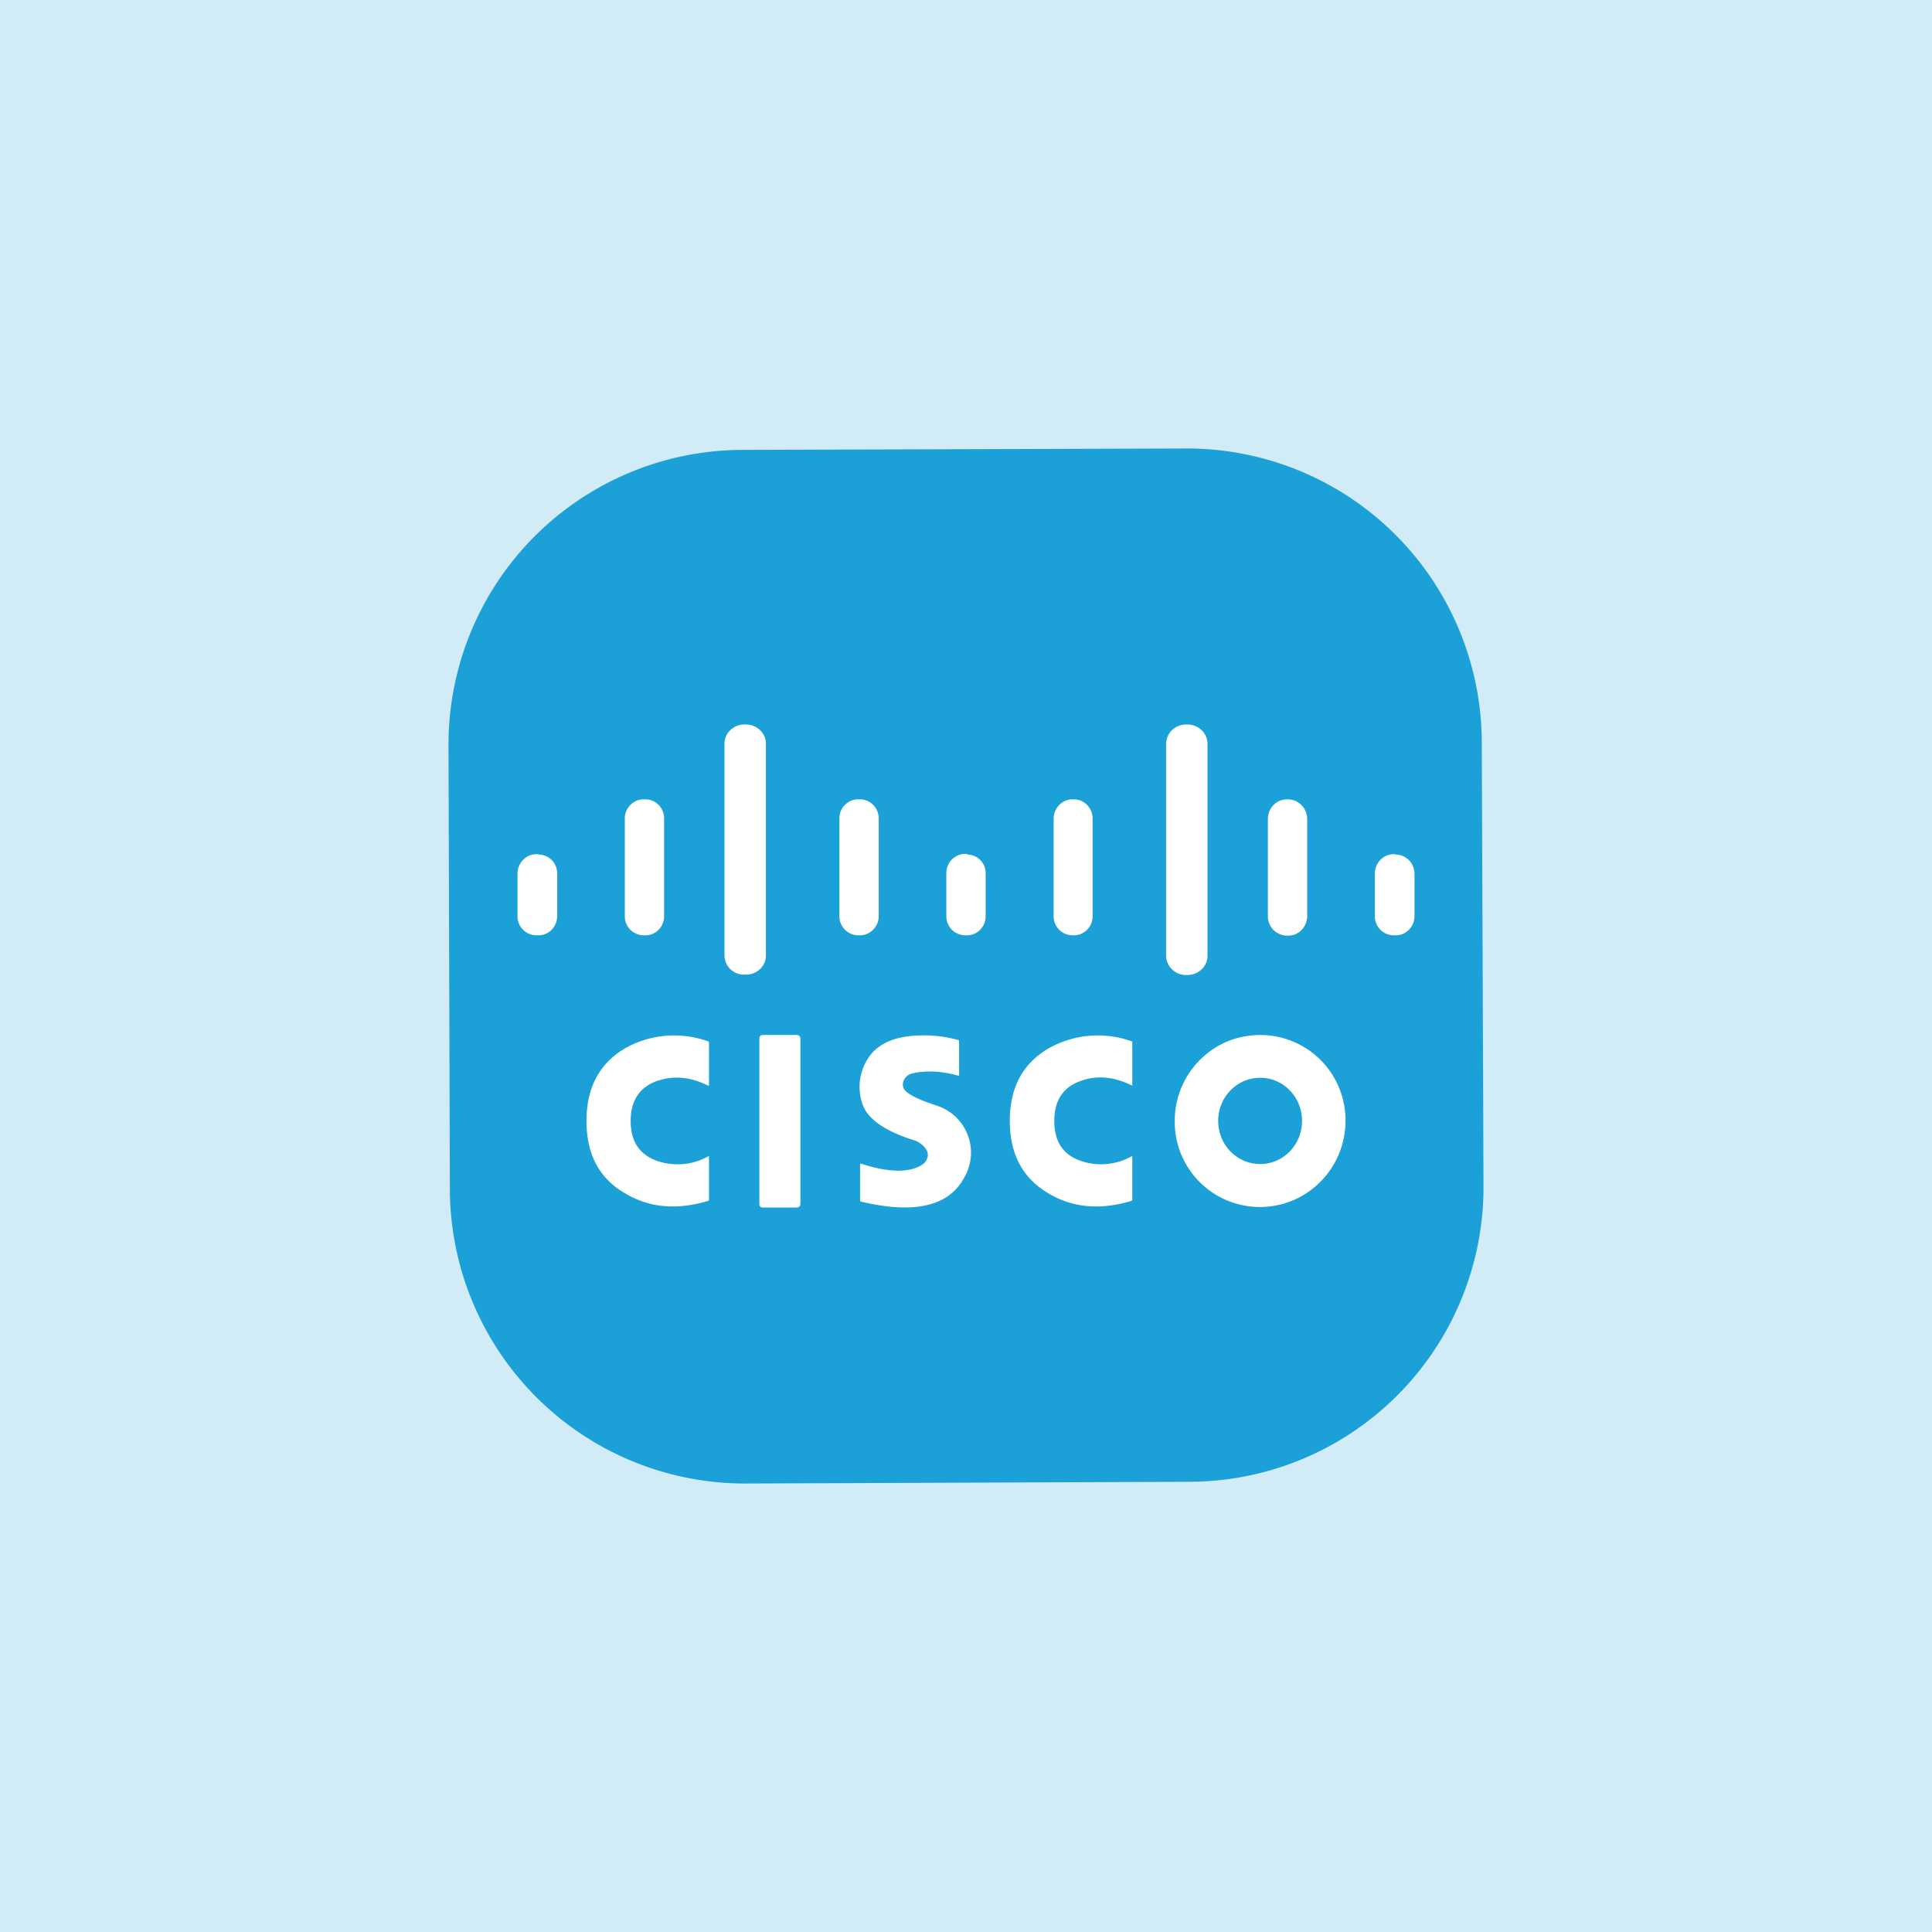
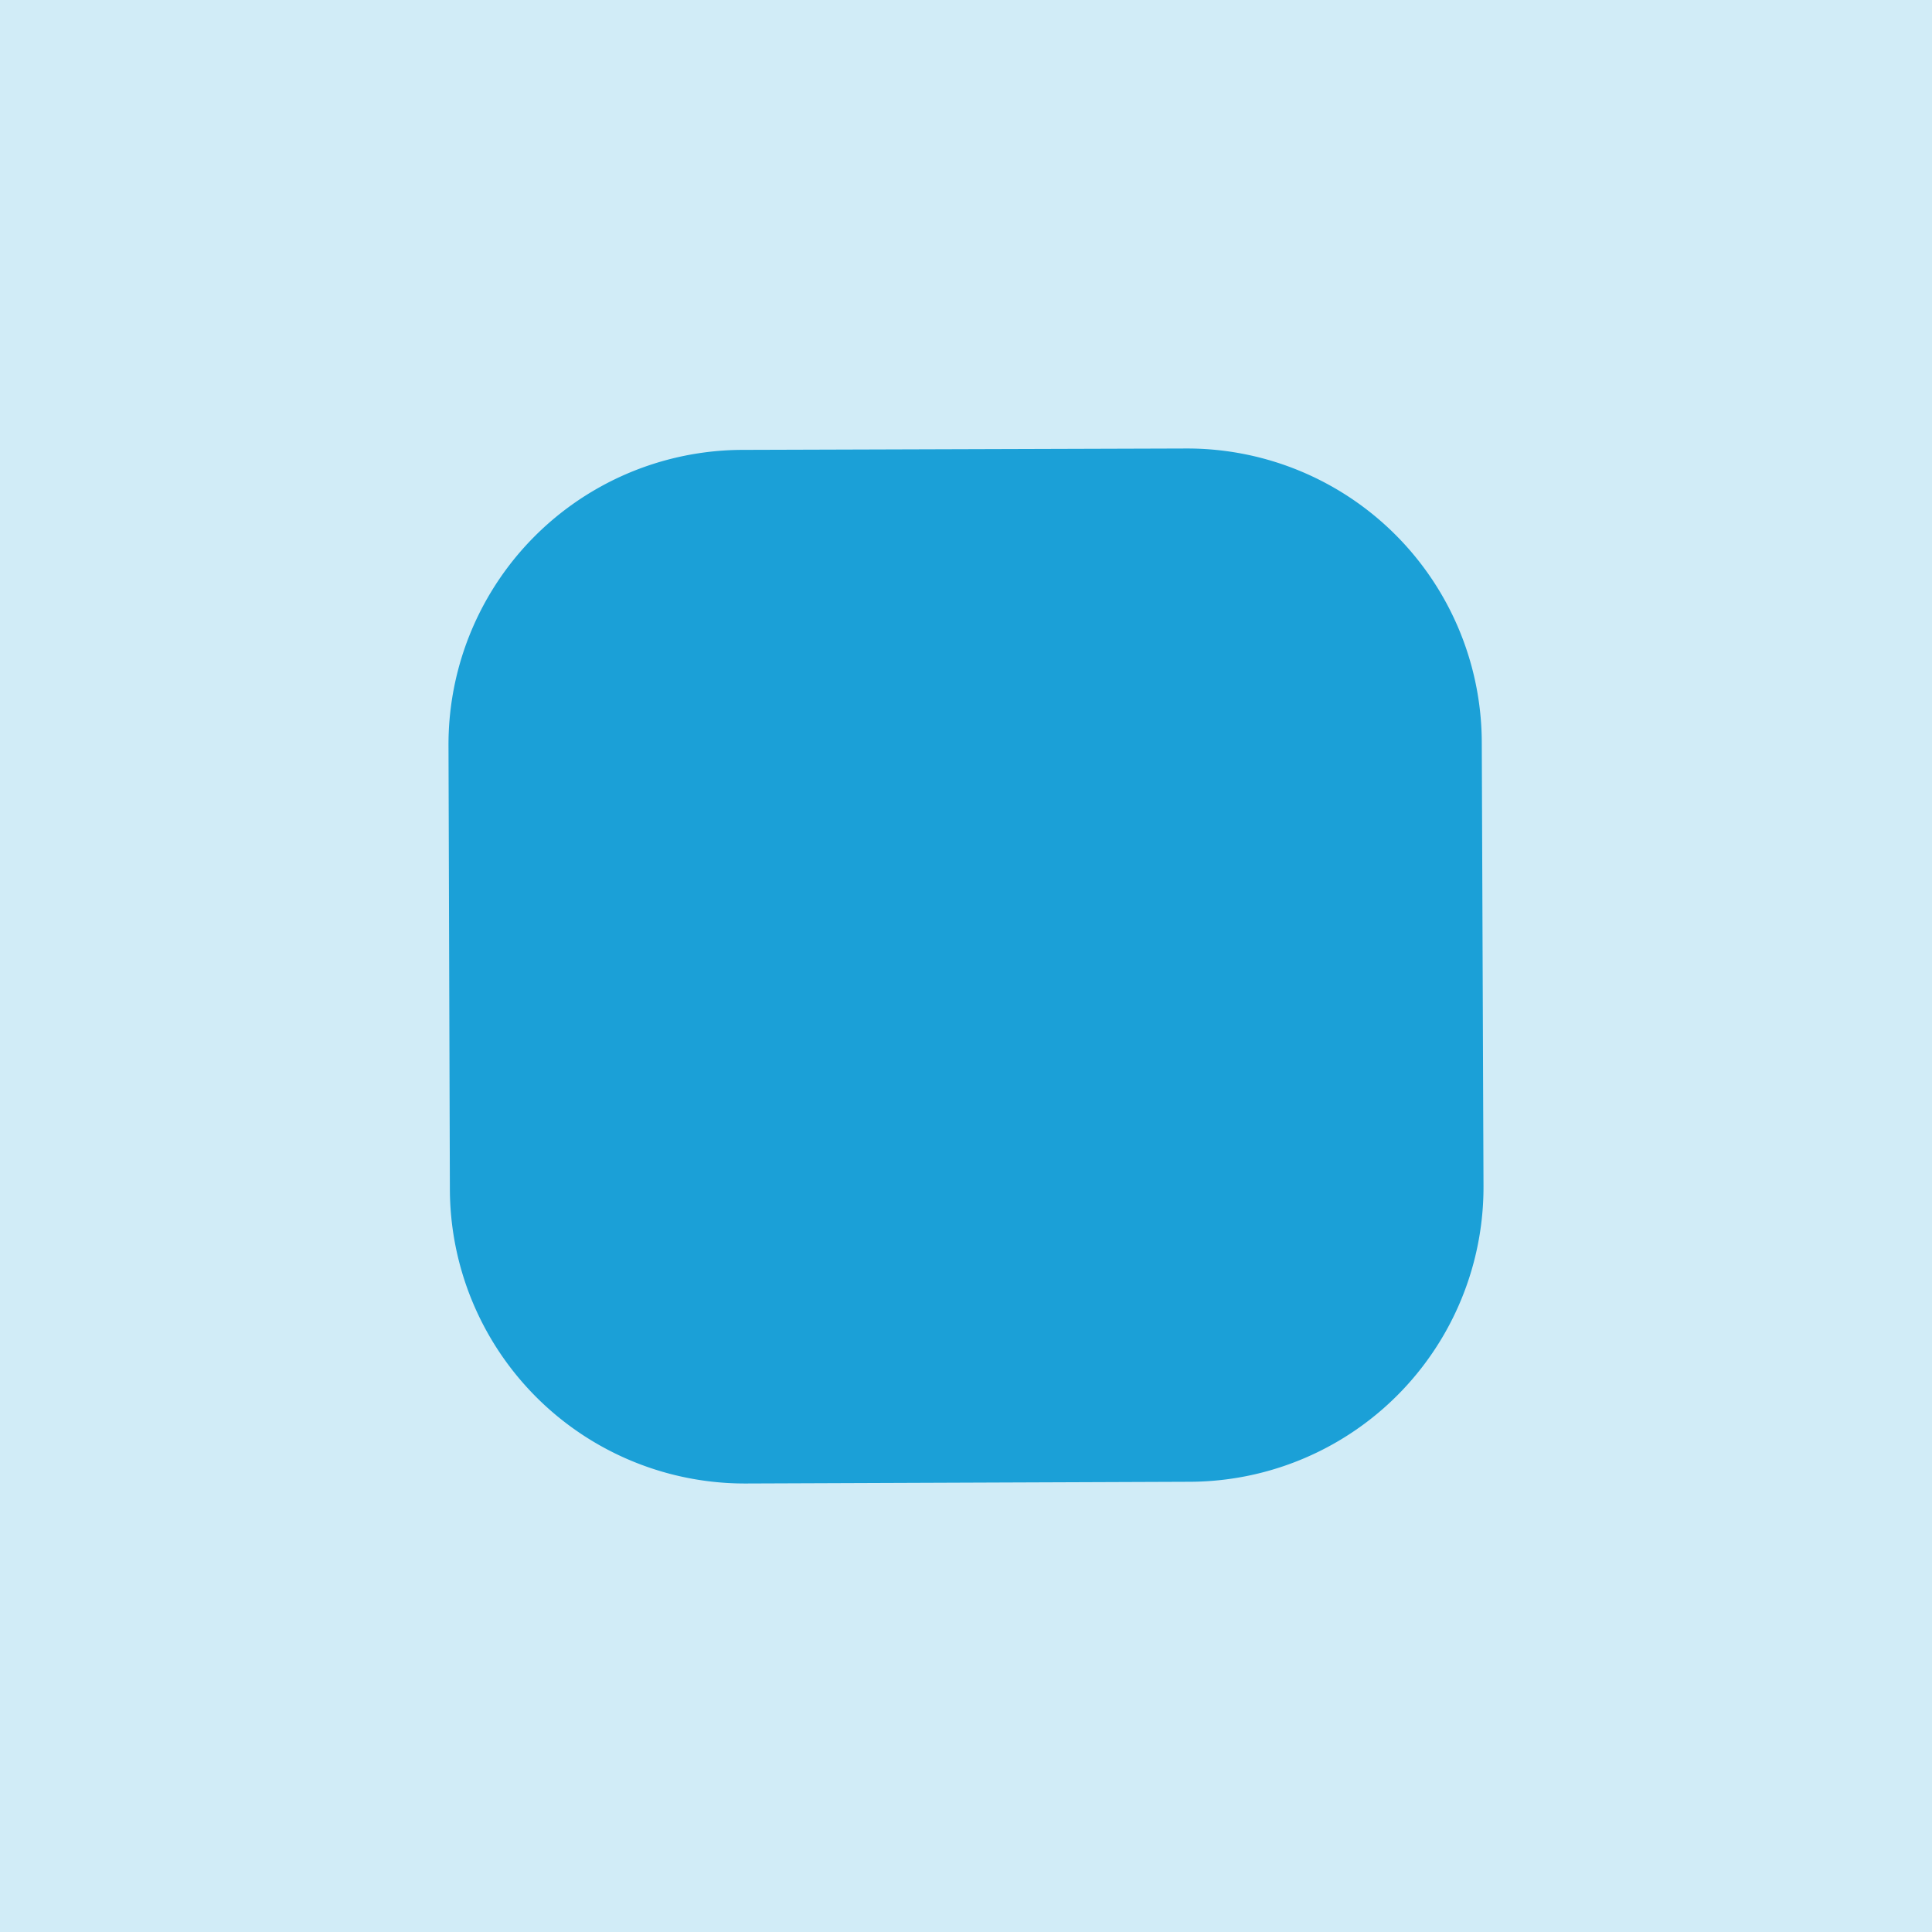
<svg xmlns="http://www.w3.org/2000/svg" width="56" height="56" viewBox="0 0 56 56">
  <path fill="#D1ECF7" d="M0 0h56v56H0z" />
  <path d="M43 34.38a8.54 8.54 0 0 1-8.52 8.57L21.62 43a8.55 8.55 0 0 1-8.58-8.52L13 21.62a8.54 8.54 0 0 1 8.52-8.58L34.38 13a8.54 8.54 0 0 1 8.57 8.52L43 34.38Z" fill="#1BA0D7" />
-   <path d="M34.42 21c.32 0 .58.25.58.56v6.15c0 .3-.26.55-.58.55h-.04a.57.57 0 0 1-.58-.55v-6.15c0-.31.26-.56.58-.56h.04Zm-12.8 0c.32 0 .58.25.58.55v6.15c0 .3-.26.55-.57.55h-.06a.56.56 0 0 1-.57-.55v-6.15c0-.3.26-.55.57-.55h.06Zm15.71 2.17c.31 0 .56.26.56.57v2.81c0 .31-.24.57-.55.57h-.04a.56.56 0 0 1-.55-.57v-2.81c0-.31.24-.57.55-.57h.04Zm-18.62 0c.3 0 .54.25.54.55v2.84c0 .3-.24.55-.54.55h-.06a.55.55 0 0 1-.54-.55v-2.84c0-.3.25-.55.54-.55h.06Zm6.22 0c.3 0 .54.25.54.55v2.84c0 .3-.25.55-.54.55h-.06a.55.55 0 0 1-.54-.55v-2.84c0-.3.24-.55.54-.55h.06Zm6.2 0c.3 0 .54.25.54.56v2.83c0 .3-.24.55-.54.55h-.05a.55.55 0 0 1-.54-.55v-2.83c0-.3.24-.56.54-.56h.05Zm9.32 1.6c.3 0 .54.24.55.54v1.24c0 .31-.24.56-.54.56h-.06a.55.55 0 0 1-.55-.55v-1.24c0-.3.24-.56.54-.56h.06Zm-12.42 0c.3 0 .54.24.54.54v1.25c0 .3-.24.55-.54.55h-.06a.55.55 0 0 1-.54-.55V25.3c0-.3.25-.55.54-.55h.06Zm-12.42 0c.3 0 .54.24.54.55v1.23c0 .31-.24.56-.54.56h-.07a.55.55 0 0 1-.54-.56v-1.23c0-.3.24-.56.54-.56h.07ZM23.1 30c.05 0 .1.04.1.1v4.8c0 .06-.05.1-.1.1H22.1c-.05 0-.09-.04-.09-.1v-4.8c0-.06.04-.1.09-.1h1.02Zm3.13.05a3.73 3.73 0 0 1 1.56.1l.01.03v1h-.02c-.5-.14-.96-.16-1.36-.06a.35.35 0 0 0-.2.15.3.3 0 0 0-.04.24c.04.15.3.3.75.46l.23.08a1.43 1.43 0 0 1 .79 2.08c-.44.83-1.44 1.07-2.99.7a.04.04 0 0 1-.03-.03v-1.05a.03.03 0 0 1 .01-.02h.02c.8.26 1.39.27 1.77.03a.36.36 0 0 0 .15-.2.28.28 0 0 0-.02-.22.67.67 0 0 0-.4-.3c-.84-.27-1.33-.62-1.47-1.06-.11-.36-.1-.72.04-1.05.19-.49.6-.78 1.2-.88Zm10.3-.05A2.47 2.47 0 0 1 39 32.5a2.5 2.5 0 0 1-1.54 2.3 2.47 2.47 0 0 1-3.41-2.32 2.5 2.5 0 0 1 1.54-2.3c.3-.12.62-.18.95-.18Zm-6.14.39a2.9 2.9 0 0 1 2.43-.2v1.27a.02.02 0 0 1-.02 0c-.51-.25-1-.3-1.47-.13-.52.18-.77.57-.77 1.16 0 .6.25.98.77 1.16a1.81 1.81 0 0 0 1.48-.14l.01.01v1.27l-.03.02c-.9.27-1.7.2-2.4-.22-.75-.44-1.12-1.14-1.12-2.1 0-.96.37-1.66 1.12-2.1Zm-12.28 0a2.9 2.9 0 0 1 2.43-.2l.01.03v1.25h-.02c-.52-.26-1-.3-1.48-.14-.51.18-.77.57-.77 1.16 0 .6.26.98.77 1.16a1.82 1.82 0 0 0 1.49-.14l.01.01v1.27l-.03.02c-.9.27-1.7.2-2.4-.22-.75-.43-1.12-1.13-1.12-2.1 0-.96.37-1.66 1.11-2.1Zm18.42.85c-.68 0-1.22.56-1.22 1.25s.54 1.25 1.22 1.25c.67 0 1.21-.56 1.21-1.25s-.54-1.25-1.21-1.25Z" fill="#fff" />
</svg>